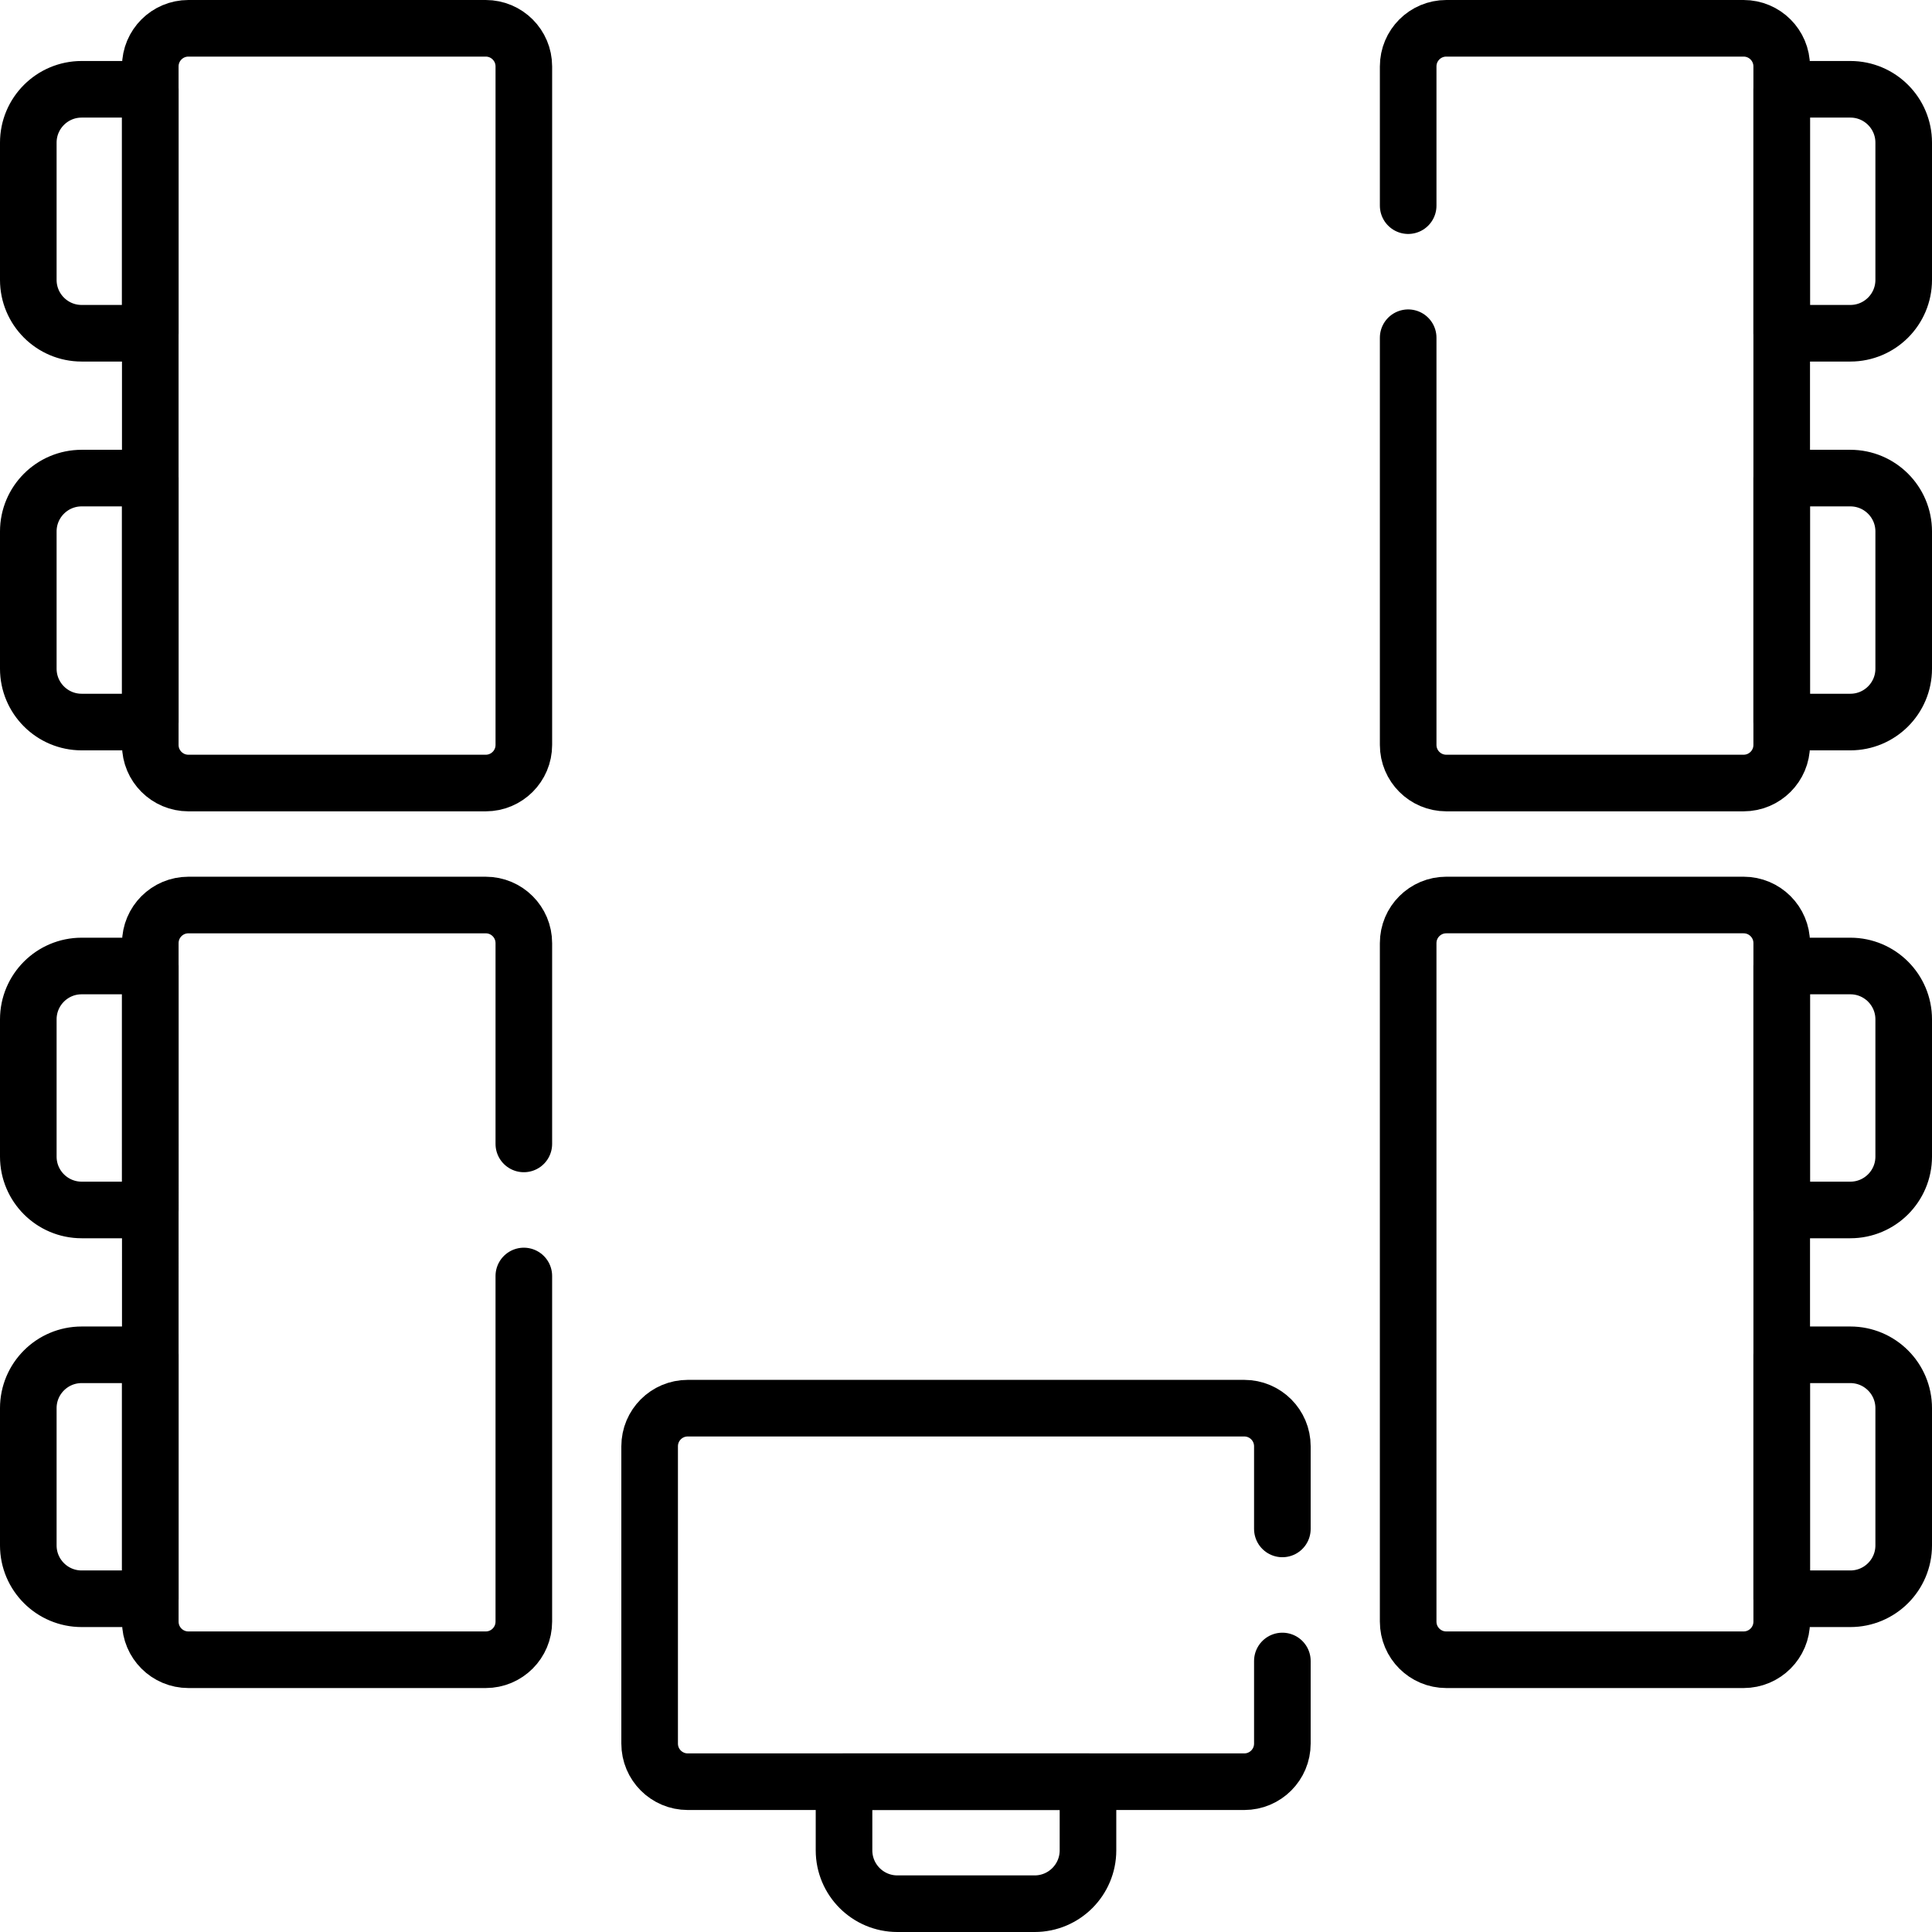
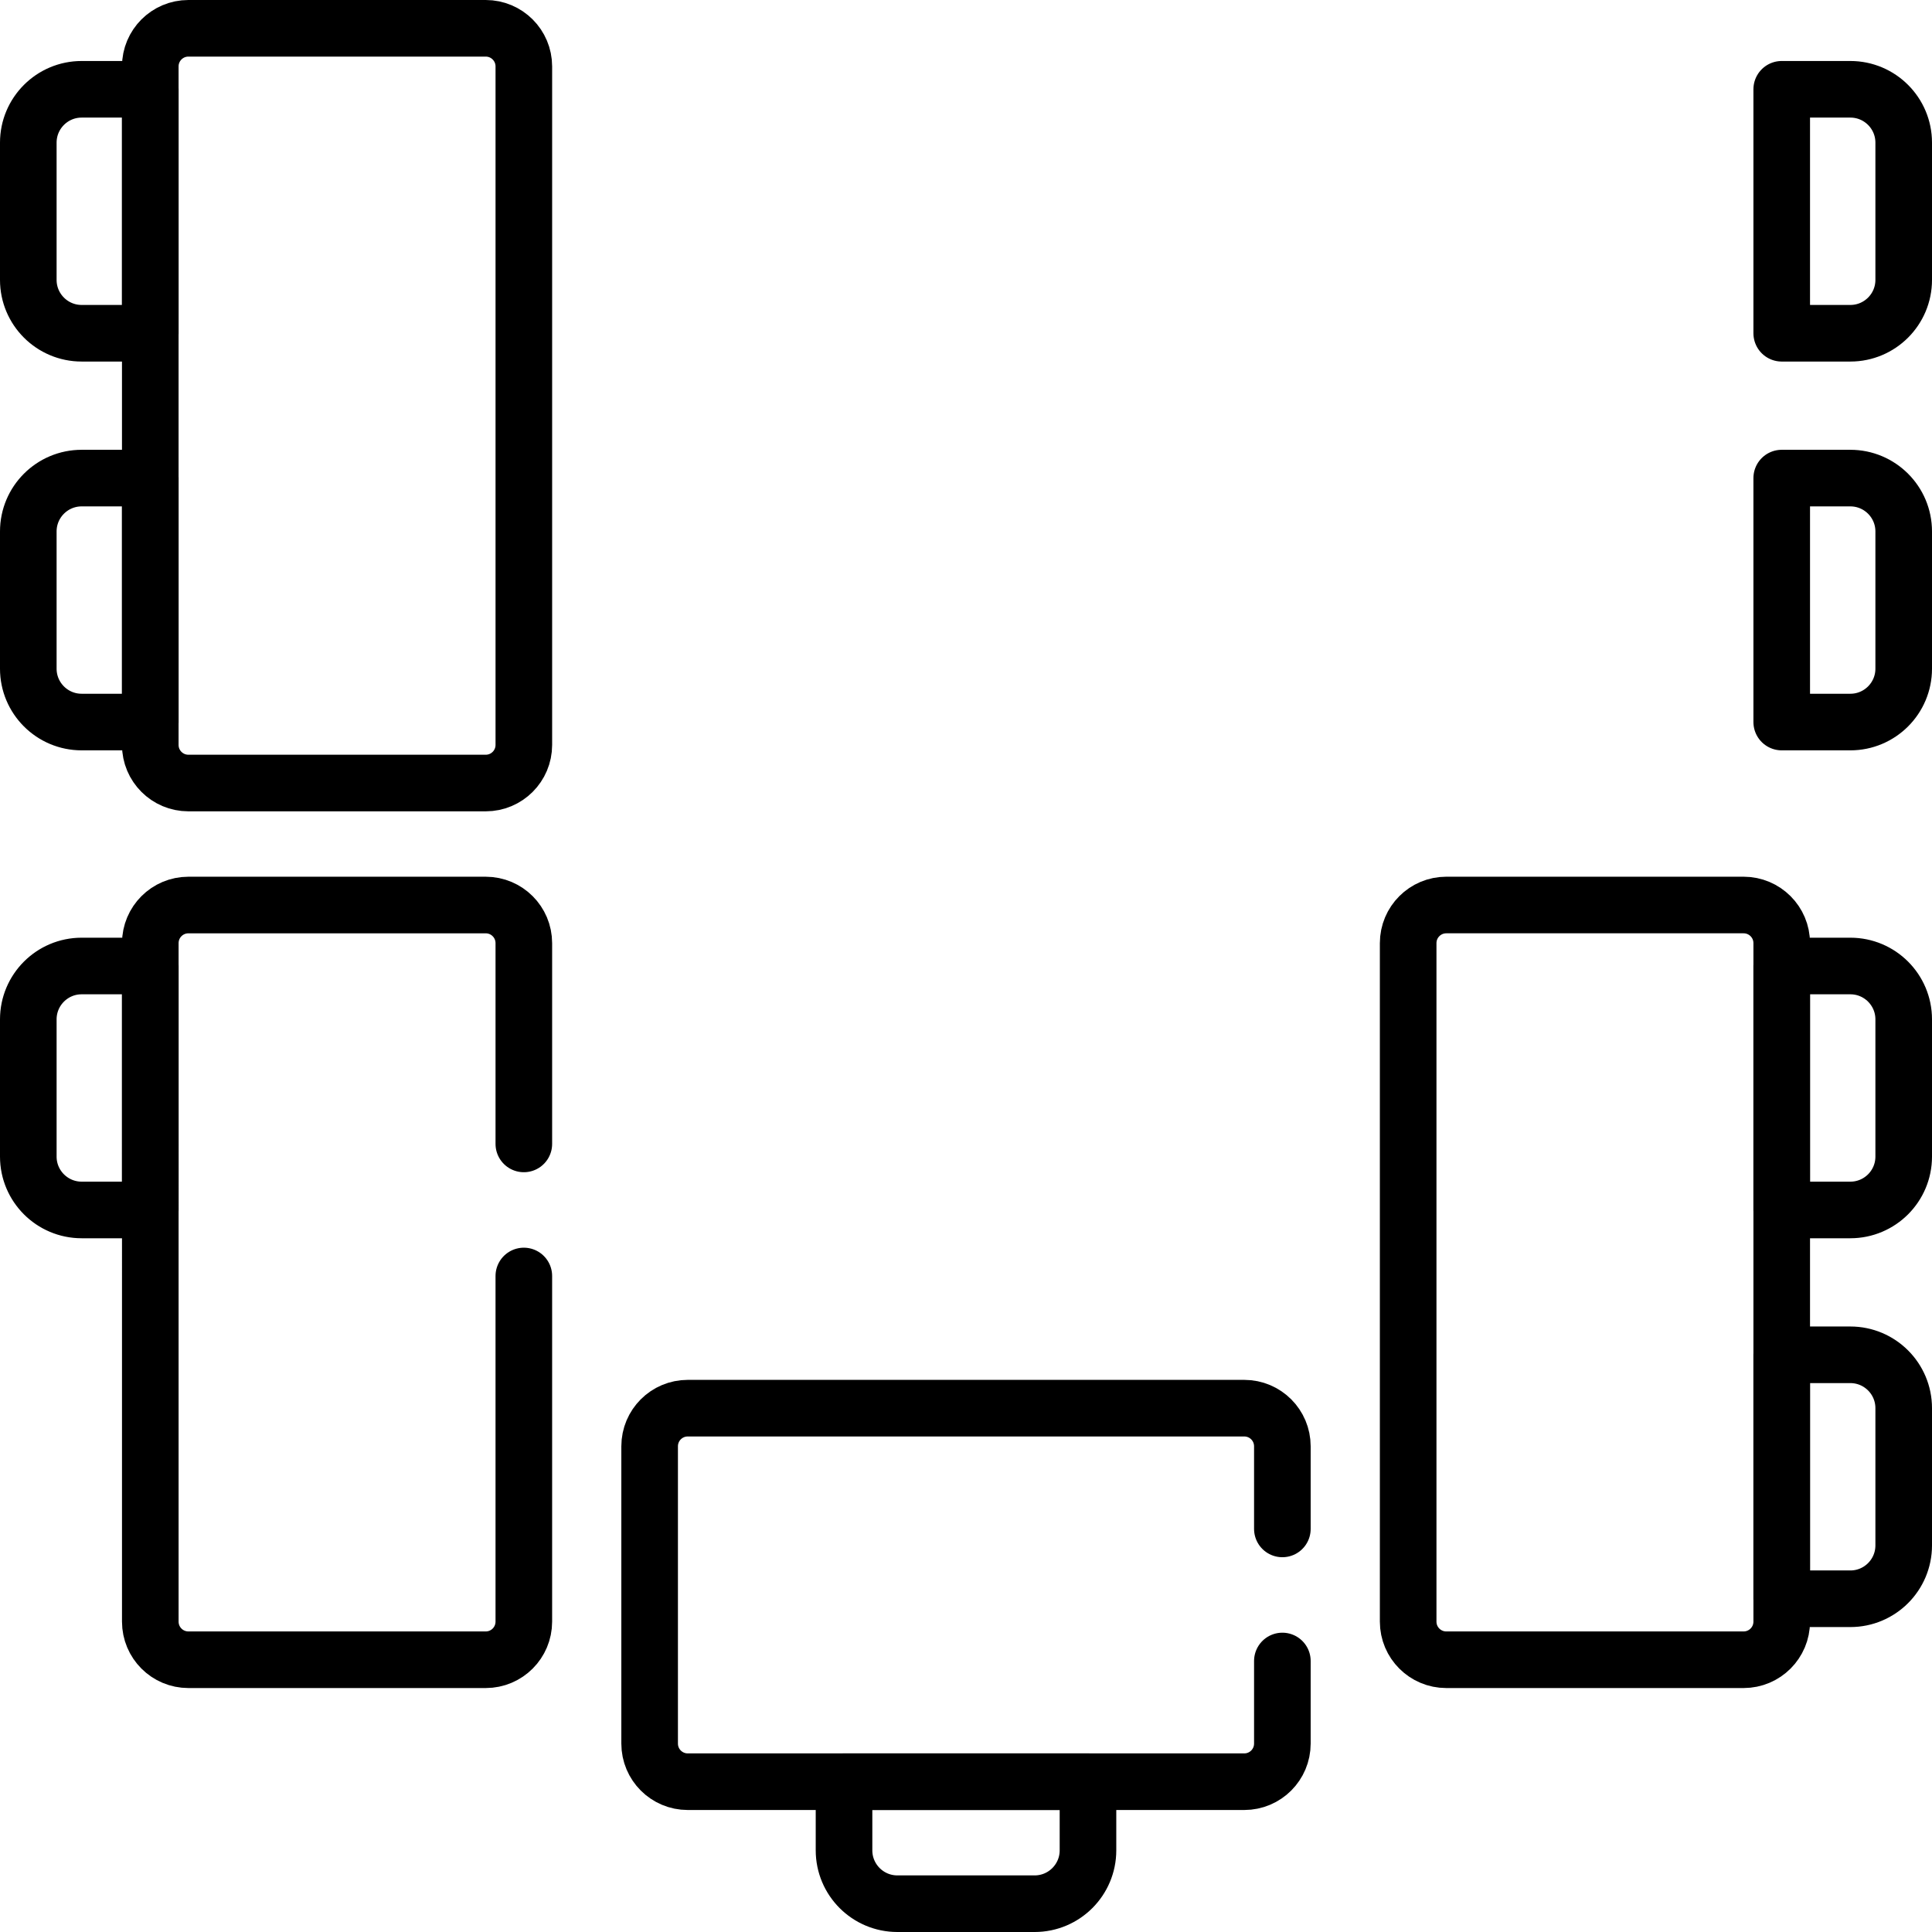
<svg xmlns="http://www.w3.org/2000/svg" id="Capa_1" x="0px" y="0px" viewBox="0 0 512 512" style="enable-background:new 0 0 512 512;" xml:space="preserve">
  <g>
    <g>
      <path style="fill:none;stroke:#000000;stroke-width:15;stroke-linecap:round;stroke-linejoin:round;stroke-miterlimit:10;" d="&#10;&#09;&#09;&#09;M339.84,440.18v21.89c0,5.58-4.52,10.1-10.1,10.1H182.26c-5.58,0-10.1-4.52-10.1-10.1v-78.79c0-5.58,4.52-10.1,10.1-10.1h147.48&#10;&#09;&#09;&#09;c5.58,0,10.1,4.52,10.1,10.1v21.9" />
      <path style="fill:none;stroke:#000000;stroke-width:15;stroke-linecap:round;stroke-linejoin:round;stroke-miterlimit:10;" d="&#10;&#09;&#09;&#09;M138.82,338.15v91.6c0,5.58-4.52,10.1-10.1,10.1H49.93c-5.58,0-10.1-4.52-10.1-10.1V249.94c0-5.58,4.52-10.1,10.1-10.1h78.79&#10;&#09;&#09;&#09;c5.58,0,10.1,4.52,10.1,10.1v53.21" />
      <path style="fill:none;stroke:#000000;stroke-width:15;stroke-linecap:round;stroke-linejoin:round;stroke-miterlimit:10;" d="&#10;&#09;&#09;&#09;M39.825,197.411V17.602c0-5.579,4.523-10.102,10.102-10.102h78.793c5.579,0,10.102,4.523,10.102,10.102v179.809&#10;&#09;&#09;&#09;c0,5.579-4.523,10.102-10.102,10.102H49.927C44.348,207.512,39.825,202.99,39.825,197.411z" />
      <g>
-         <path style="fill:none;stroke:#000000;stroke-width:15;stroke-linecap:round;stroke-linejoin:round;stroke-miterlimit:10;" d="&#10;&#09;&#09;&#09;&#09;M39.825,423.687H21.642c-7.811,0-14.142-6.332-14.142-14.142v-36.366c0-7.811,6.332-14.142,14.142-14.142h18.183V423.687z" />
        <path style="fill:none;stroke:#000000;stroke-width:15;stroke-linecap:round;stroke-linejoin:round;stroke-miterlimit:10;" d="&#10;&#09;&#09;&#09;&#09;M39.825,256H21.642C13.832,256,7.5,262.332,7.5,270.142v36.366c0,7.811,6.332,14.142,14.142,14.142h18.183V256z" />
      </g>
      <g>
        <path style="fill:none;stroke:#000000;stroke-width:15;stroke-linecap:round;stroke-linejoin:round;stroke-miterlimit:10;" d="&#10;&#09;&#09;&#09;&#09;M39.825,191.35H21.642c-7.811,0-14.142-6.332-14.142-14.142v-36.366c0-7.811,6.332-14.142,14.142-14.142h18.183V191.35z" />
        <path style="fill:none;stroke:#000000;stroke-width:15;stroke-linecap:round;stroke-linejoin:round;stroke-miterlimit:10;" d="&#10;&#09;&#09;&#09;&#09;M39.825,23.663H21.642c-7.811,0-14.142,6.332-14.142,14.142v36.366c0,7.811,6.332,14.142,14.142,14.142h18.183V23.663z" />
      </g>
      <path style="fill:none;stroke:#000000;stroke-width:15;stroke-linecap:round;stroke-linejoin:round;stroke-miterlimit:10;" d="&#10;&#09;&#09;&#09;M472.175,429.748V249.939c0-5.579-4.523-10.102-10.102-10.102H383.28c-5.579,0-10.102,4.523-10.102,10.102v179.809&#10;&#09;&#09;&#09;c0,5.579,4.523,10.102,10.102,10.102h78.793C467.652,439.85,472.175,435.327,472.175,429.748z" />
-       <path style="fill:none;stroke:#000000;stroke-width:15;stroke-linecap:round;stroke-linejoin:round;stroke-miterlimit:10;" d="&#10;&#09;&#09;&#09;M373.18,89.5v107.91c0,5.58,4.52,10.1,10.1,10.1h78.79c5.58,0,10.1-4.52,10.1-10.1V17.6c0-5.58-4.52-10.1-10.1-10.1h-78.79&#10;&#09;&#09;&#09;c-5.58,0-10.1,4.52-10.1,10.1v36.9" />
      <g>
        <path style="fill:none;stroke:#000000;stroke-width:15;stroke-linecap:round;stroke-linejoin:round;stroke-miterlimit:10;" d="&#10;&#09;&#09;&#09;&#09;M472.175,423.687h18.183c7.811,0,14.142-6.332,14.142-14.142v-36.366c0-7.811-6.332-14.142-14.142-14.142h-18.183V423.687z" />
        <path style="fill:none;stroke:#000000;stroke-width:15;stroke-linecap:round;stroke-linejoin:round;stroke-miterlimit:10;" d="&#10;&#09;&#09;&#09;&#09;M472.175,256h18.183c7.811,0,14.142,6.332,14.142,14.142v36.366c0,7.811-6.332,14.142-14.142,14.142h-18.183V256z" />
      </g>
      <g>
        <path style="fill:none;stroke:#000000;stroke-width:15;stroke-linecap:round;stroke-linejoin:round;stroke-miterlimit:10;" d="&#10;&#09;&#09;&#09;&#09;M472.175,191.35h18.183c7.811,0,14.142-6.332,14.142-14.142v-36.366c0-7.811-6.332-14.142-14.142-14.142h-18.183V191.35z" />
        <path style="fill:none;stroke:#000000;stroke-width:15;stroke-linecap:round;stroke-linejoin:round;stroke-miterlimit:10;" d="&#10;&#09;&#09;&#09;&#09;M472.175,23.663h18.183c7.811,0,14.142,6.332,14.142,14.142v36.366c0,7.811-6.332,14.142-14.142,14.142h-18.183V23.663z" />
      </g>
      <path style="fill:none;stroke:#000000;stroke-width:15;stroke-linecap:round;stroke-linejoin:round;stroke-miterlimit:10;" d="&#10;&#09;&#09;&#09;M223.675,472.175v18.183c0,7.811,6.332,14.142,14.142,14.142h36.366c7.811,0,14.142-6.332,14.142-14.142v-18.183H223.675z" />
    </g>
  </g>
  <g />
  <g />
  <g />
  <g />
  <g />
  <g />
  <g />
  <g />
  <g />
  <g />
  <g />
  <g />
  <g />
  <g />
  <g />
</svg>